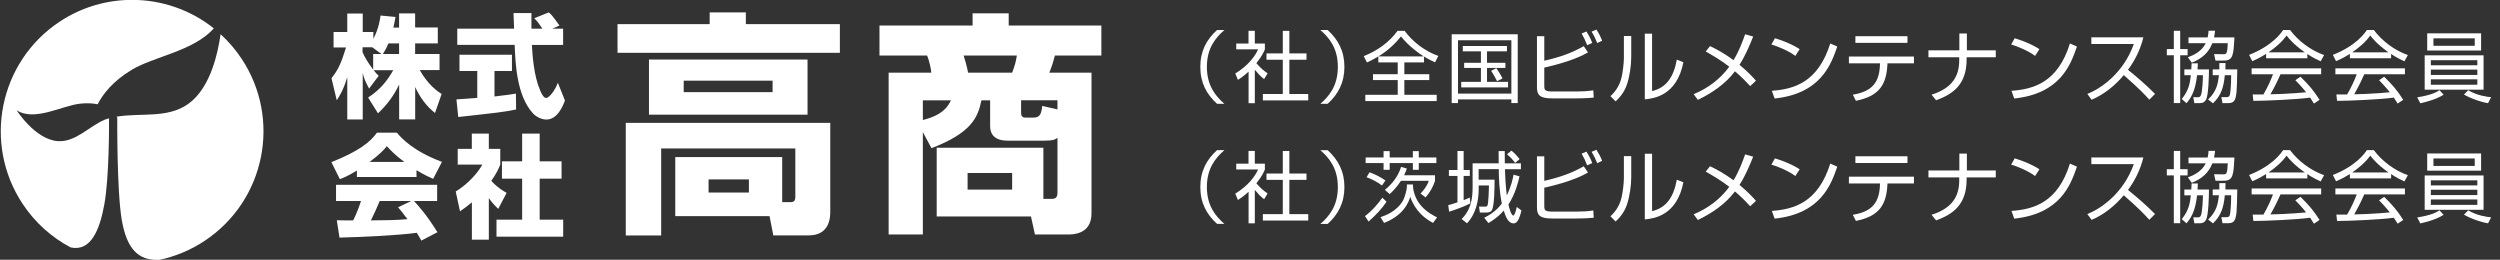
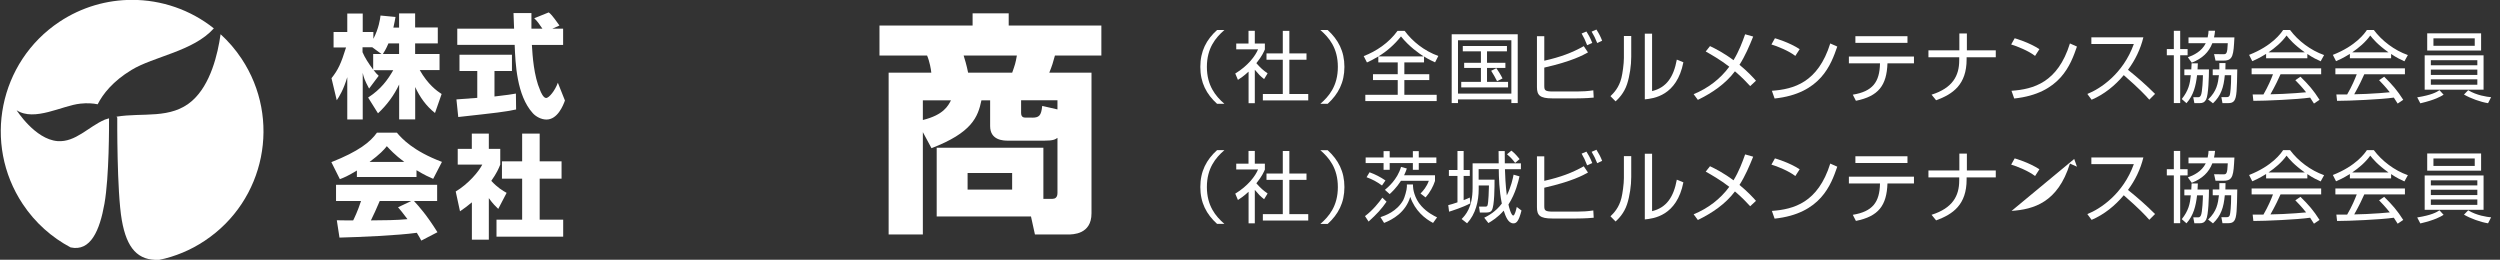
<svg xmlns="http://www.w3.org/2000/svg" id="_レイヤー_1" data-name="レイヤー 1" viewBox="0 0 385 40">
  <rect x="0" y="0" width="385" height="40" fill="#333333" stroke="none" />
  <defs>
    <style>
      .cls-1 {
        fill: #fff;
      }
    </style>
  </defs>
  <g>
    <path class="cls-1" d="m188.56,4.62c-1.38,1.2-2.7,2.81-2.7,5.68s1.32,4.49,2.7,5.69h-1.13c-1.64-1.49-2.58-3.26-2.58-5.69s.94-4.2,2.58-5.68h1.13Z" />
    <path class="cls-1" d="m193.25,15.89h-.97v-4.86c-.75.7-1.31,1.06-1.64,1.27l-.41-.98c1.99-1.2,3.11-2.75,3.51-3.72h-3.36v-.9h1.89v-1.96h.97v1.96h1.55v.91c-.12.29-.43,1.03-1.31,2.12.64.73,1.05,1.09,1.73,1.57l-.54.88c-.64-.52-.77-.66-1.43-1.44v5.15Zm5.31-11.14v3.47h2.64v.98h-2.64v5.28h2.91v.98h-6.99v-.98h3.07v-5.28h-2.51v-.98h2.51v-3.47h1.01Z" />
    <path class="cls-1" d="m203.33,15.99c1.33-1.15,2.7-2.76,2.7-5.69s-1.37-4.53-2.7-5.68h1.13c1.63,1.49,2.58,3.26,2.58,5.68s-.95,4.2-2.58,5.69h-1.13Z" />
    <path class="cls-1" d="m219.29,9.61h-3.02v1.82h3.84v.9h-3.84v2.27h4.98v.96h-10.99v-.96h4.99v-2.27h-3.81v-.9h3.81v-1.82h-2.99v-.91c-.82.49-1.32.72-1.75.92l-.5-.98c1.91-.73,3.87-2.03,5.21-3.89h1.09c1.21,1.63,2.99,3.07,5.19,3.87l-.5.98c-.42-.19-.96-.43-1.7-.9v.9Zm-.04-.92c-.74-.48-2.22-1.49-3.5-3.08-.97,1.22-2.15,2.28-3.48,3.08h6.98Z" />
    <path class="cls-1" d="m224.53,15.87h-.97V5.28h10.17v10.59h-.98v-.56h-8.22v.56Zm0-1.46h8.22V6.2h-8.22v8.22Zm7.54-7.33v.83h-3.07v1.76h2.83v.79h-2.83v2.15h3.24v.85h-7.21v-.85h3.03v-2.15h-2.58v-.79h2.58v-1.76h-2.79v-.83h6.8Zm-1.52,5.43c-.19-.41-.6-1.13-.91-1.61l.8-.4c.22.31.68,1.02.95,1.58l-.84.42Z" />
    <path class="cls-1" d="m237.82,5.57v3.78c2.55-.58,4.25-1.22,6.08-2.24l.65.96c-.76.42-2.43,1.36-6.73,2.34v2.79c0,.72.1.89,1.39.89h3.63c.85,0,1.69-.05,2.53-.18l.06,1.12c-1.18.12-2.58.12-2.7.12h-3.68c-1.9,0-2.36-.48-2.36-1.73v-7.84h1.13Zm6.6,1.39c-.3-.78-.5-1.19-.85-1.8l.74-.31c.18.28.58.92.9,1.76l-.79.35Zm1.55-.34c-.29-.73-.5-1.15-.86-1.75l.74-.32c.41.65.64,1.09.88,1.72l-.76.36Z" />
    <path class="cls-1" d="m251.21,8.76c0,1.32-.23,2.93-.64,4.19-.47,1.43-1.35,2.27-1.77,2.66l-.79-.8c.5-.48,1.32-1.31,1.69-2.82.17-.67.38-2.15.38-3.07v-3.38h1.13v3.23Zm3.21,5.27c2.21-.54,3.32-2.16,3.81-4.85l1.01.41c-1.01,5.17-4.59,5.58-5.94,5.71V5.18h1.12v8.85Z" />
    <path class="cls-1" d="m269.53,13.26c-.52-.56-1.24-1.34-2.35-2.28-1.46,1.94-3.51,3.33-5.71,4.4l-.65-.88c2.18-.89,4.1-2.33,5.49-4.23-1.43-1.1-2.78-1.86-3.63-2.34l.66-.83c.78.37,2.1,1.03,3.62,2.17.84-1.38,1.35-2.75,1.79-3.99l1.24.35c-.58,1.44-1.24,3-2.11,4.35,1.29,1.06,2.09,1.94,2.54,2.45l-.89.83Z" />
    <path class="cls-1" d="m276.48,8.61c-.98-.77-2.81-1.51-3.68-1.76l.54-.96c.2.06,2.17.62,3.81,1.68l-.67,1.04Zm-3.62,5.37c3.38-.24,7.12-1.27,9-7.29l1.08.48c-.96,2.76-2.52,7.24-9.65,8l-.42-1.19Z" />
    <path class="cls-1" d="m294.75,8.71v1.04h-4.08c-.12,3.41-1.38,5.07-4.86,5.77l-.48-.94c3.04-.5,4.14-1.92,4.19-4.83h-4.79v-1.04h10.01Zm-1-3.14v1.03h-8.02v-1.03h8.02Z" />
    <path class="cls-1" d="m301.74,7.75v-2.6h1.16v2.6h4.45v1.07h-4.49v.32c0,3.89-2.11,5.36-4.7,6.3l-.7-.86c3.26-1.03,4.26-2.93,4.26-5.28v-.48h-4.74v-1.07h4.75Z" />
    <path class="cls-1" d="m313.4,8.61c-.98-.77-2.81-1.51-3.68-1.76l.54-.96c.2.06,2.17.62,3.81,1.68l-.67,1.04Zm-3.62,5.37c3.38-.24,7.12-1.27,8.99-7.29l1.08.48c-.96,2.76-2.52,7.24-9.66,8l-.42-1.19Z" />
    <path class="cls-1" d="m321.45,14.47c2.01-.8,5.52-3.11,7.16-7.69h-6.54v-1.03h8.01c-.44,1.81-1.26,3.51-2.37,5,1.45,1.16,2.85,2.39,4.17,3.71l-.89.89c-.67-.76-1.55-1.7-3.93-3.78-1.35,1.61-3.01,2.96-4.95,3.79l-.66-.89Z" />
    <path class="cls-1" d="m335.75,4.74v2.82h1.14v.95h-1.14v7.36h-.98v-7.36h-1.08v-.95h1.08v-2.82h.98Zm4.43,5.94c0,1.12-.08,3.95-.43,4.62-.26.5-.6.58-.97.58h-.85l-.17-.91h.62c.24.01.41.02.56-.3.23-.49.31-2.64.31-3.09h-.9c-.2,1.67-.54,3.08-1.63,4.31l-.73-.64c1.04-1.29,1.27-2.36,1.4-3.67h-1v-.89h1.07c.02-.43.04-.66.05-.94h.96c-.01.32-.02.52-.05.94h1.75Zm3.92-4.91c-.14,2.67-.19,3.56-1.63,3.56h-1.28l-.22-1,1.34.02c.55.01.7,0,.77-1.7h-2.38c-.53,1.39-1.54,2.36-3.17,3l-.6-.83c.85-.3,2.12-.88,2.76-2.17h-2.66v-.89h2.95c.1-.43.12-.74.14-1.03h1c-.05.44-.08.68-.16,1.03h3.13Zm.44,4.91c-.05,3.05-.07,4.31-.48,4.85-.2.28-.55.35-.88.35h-.92l-.17-.92h.7c.44.02.54-.12.61-.37.06-.2.2-1.23.2-3.01h-.98c-.17,1.87-.58,3.15-1.82,4.33l-.75-.59c1.35-1.3,1.51-2.46,1.67-3.74h-.96v-.89h1.02c.01-.32.01-.5,0-.98h.95c-.01.54-.01.71-.02.98h1.85Z" />
    <path class="cls-1" d="m355.32,8.97h-6.34v-.67c-1.07.66-1.73.95-2.13,1.12l-.49-.97c3.57-1.4,4.92-3.35,5.24-3.83h1.07c1.25,1.67,3.15,3.12,5.24,3.86l-.53.96c-.53-.24-1.2-.55-2.05-1.13v.66Zm-1.05,2.84c1.28,1.26,2.01,2.1,2.94,3.56l-.86.58c-.19-.32-.34-.55-.59-.92-2,.29-6.9.5-8.74.5l-.11-.98h1.66c.75-1.3,1.21-2.41,1.47-3.11h-3.29v-.92h10.71v.92h-6.26c-.29.66-.77,1.7-1.55,3.08.3-.01,1.64-.05,1.9-.06,1.46-.06,2.7-.17,3.59-.25-.12-.16-.72-.91-1.66-1.86l.79-.54Zm.67-3.75c-1.69-1.2-2.39-2.06-2.81-2.59-.76,1.06-1.78,1.9-2.78,2.59h5.59Z" />
    <path class="cls-1" d="m368.22,8.97h-6.34v-.67c-1.07.66-1.73.95-2.13,1.12l-.49-.97c3.57-1.4,4.92-3.35,5.24-3.83h1.07c1.25,1.67,3.15,3.12,5.24,3.86l-.53.96c-.53-.24-1.2-.55-2.05-1.13v.66Zm-1.06,2.84c1.28,1.26,2.01,2.1,2.94,3.56l-.86.58c-.19-.32-.34-.55-.59-.92-2,.29-6.9.5-8.74.5l-.11-.98h1.66c.76-1.3,1.21-2.41,1.48-3.11h-3.29v-.92h10.71v.92h-6.26c-.29.66-.77,1.7-1.55,3.08.3-.01,1.64-.05,1.89-.06,1.46-.06,2.7-.17,3.59-.25-.12-.16-.72-.91-1.65-1.86l.79-.54Zm.67-3.75c-1.69-1.2-2.39-2.06-2.81-2.59-.76,1.06-1.78,1.9-2.78,2.59h5.59Z" />
    <path class="cls-1" d="m376.32,14.58c-.47.29-1.29.79-3.59,1.33l-.48-.92c2.22-.36,2.96-.79,3.43-1.1l.64.7Zm6.15-6.06v5.29h-9.07v-5.29h9.07Zm-8.68-3.39h8.3v2.65h-8.3v-2.65Zm.56,4.14v.78h7.16v-.78h-7.16Zm0,1.45v.82h7.16v-.82h-7.16Zm0,1.5v.83h7.16v-.83h-7.16Zm.4-5.17h6.36v-1.15h-6.36v1.15Zm5.35,6.84c1.3.8,2.88,1.02,3.53,1.08l-.47.92c-1.19-.19-2.69-.74-3.71-1.33l.65-.67Z" />
    <path class="cls-1" d="m188.56,23.12c-1.38,1.2-2.7,2.81-2.7,5.68s1.32,4.49,2.7,5.68h-1.13c-1.64-1.49-2.58-3.26-2.58-5.68s.94-4.2,2.58-5.68h1.13Z" />
    <path class="cls-1" d="m193.25,34.39h-.97v-4.86c-.75.7-1.31,1.06-1.64,1.27l-.41-.98c1.99-1.2,3.11-2.75,3.51-3.72h-3.36v-.9h1.89v-1.96h.97v1.96h1.55v.91c-.12.29-.43,1.03-1.31,2.12.64.73,1.05,1.09,1.73,1.57l-.54.88c-.64-.52-.77-.66-1.43-1.44v5.15Zm5.31-11.14v3.47h2.64v.98h-2.64v5.28h2.91v.98h-6.99v-.98h3.07v-5.28h-2.51v-.98h2.51v-3.47h1.01Z" />
    <path class="cls-1" d="m203.33,34.49c1.33-1.15,2.7-2.76,2.7-5.68s-1.37-4.53-2.7-5.68h1.13c1.63,1.49,2.58,3.26,2.58,5.68s-.95,4.2-2.58,5.68h-1.13Z" />
    <path class="cls-1" d="m210.21,33.28c1.2-.9,2.18-2.13,2.67-2.84l.65.62c-.72,1.06-1.5,1.92-2.77,3.06l-.55-.84Zm3.8-10.01v.98h3.57v-.98h.91v.98h2.71v.86h-2.71v1.04h-.91v-1.04h-3.57v1.04h-.94v-1.04h-2.76v-.86h2.76v-.98h.94Zm-1.19,5.29c-.85-.61-1.42-.91-2.37-1.27l.46-.76c.88.32,1.64.71,2.45,1.26l-.53.77Zm-.25,4.89c.74-.25,2.52-.85,3.53-2.63.2-.37.56-1.58.56-2.05v-.36h.94v.25c0,.33.17,1.85,1.3,3.08.9,1,1.95,1.51,2.41,1.73l-.62.86c-1.25-.65-2.77-1.87-3.51-4.01-.72,2.39-2.69,3.48-4.03,4.01l-.56-.89Zm.7-4.21c.42-.35,1.92-1.57,2.49-3.54l.89.25c-.11.32-.2.6-.42,1.04h4.76v.88c-.28.85-.76,1.75-1.45,2.53l-.78-.6c.4-.41.94-1.02,1.28-1.96h-4.29c-.7,1.08-1.37,1.7-1.74,2.05l-.74-.66Z" />
    <path class="cls-1" d="m226.42,31.32c-1.16.62-2.82,1.14-3.26,1.28l-.13-1.01c.36-.1.74-.18,1.42-.43v-4.07h-1.32v-.91h1.32v-2.93h.95v2.93h.95v.91h-.95v3.73c.56-.22.73-.29.95-.4l.08.89Zm1.29-5.27v1.62h2.45c0,1.03,0,4.03-.42,4.71-.2.34-.6.35-.95.35h-.89l-.13-.91h.9c.17.01.32,0,.4-.17.16-.37.22-2.55.23-3.09h-1.58v.53c0,1.93-.48,3.89-1.79,5.3l-.84-.66c.58-.6,1.69-1.75,1.69-4.77v-3.81h4.02c0-.32-.02-1.7-.02-1.88h.95c0,.6,0,1.16.01,1.88h2.48v.91h-2.46c.01.68.1,2.63.29,4.03.67-1.36.92-2.57,1.04-3.19l.91.26c-.17.76-.58,2.58-1.7,4.34.08.41.42,1.69.74,1.69.24,0,.47-.97.54-1.32l.73.55c-.42,1.64-.77,1.98-1.24,1.98-.82,0-1.21-1.08-1.5-1.96-.92,1.06-1.85,1.61-2.36,1.91l-.64-.82c.6-.3,1.74-.89,2.71-2.18-.42-2.04-.46-4.16-.47-5.3h-3.11Zm5.62-.97c-.4-.53-.67-.82-1.25-1.32l.67-.56c.23.17.62.48,1.27,1.3l-.7.59Z" />
    <path class="cls-1" d="m237.82,24.07v3.78c2.55-.58,4.25-1.22,6.08-2.24l.65.96c-.76.42-2.43,1.36-6.73,2.34v2.79c0,.72.1.89,1.39.89h3.63c.85,0,1.69-.05,2.53-.18l.06,1.12c-1.18.12-2.58.12-2.7.12h-3.68c-1.9,0-2.36-.48-2.36-1.73v-7.84h1.13Zm6.6,1.39c-.3-.78-.5-1.19-.85-1.8l.74-.31c.18.28.58.92.9,1.76l-.79.35Zm1.55-.33c-.29-.73-.5-1.15-.86-1.75l.74-.32c.41.65.64,1.09.88,1.71l-.76.36Z" />
    <path class="cls-1" d="m251.21,27.26c0,1.32-.23,2.93-.64,4.19-.47,1.43-1.35,2.27-1.77,2.66l-.79-.8c.5-.48,1.32-1.31,1.69-2.82.17-.67.38-2.15.38-3.07v-3.38h1.13v3.23Zm3.21,5.26c2.21-.54,3.32-2.16,3.81-4.85l1.01.41c-1.01,5.17-4.59,5.58-5.94,5.71v-10.12h1.12v8.85Z" />
    <path class="cls-1" d="m269.53,31.76c-.52-.56-1.24-1.34-2.35-2.28-1.46,1.94-3.51,3.33-5.71,4.4l-.65-.88c2.18-.89,4.1-2.33,5.49-4.23-1.43-1.1-2.78-1.86-3.63-2.34l.66-.83c.78.37,2.1,1.03,3.62,2.17.84-1.38,1.35-2.75,1.79-3.99l1.24.35c-.58,1.44-1.24,3-2.11,4.35,1.29,1.06,2.09,1.94,2.54,2.45l-.89.83Z" />
    <path class="cls-1" d="m276.48,27.11c-.98-.77-2.81-1.51-3.68-1.76l.54-.96c.2.06,2.17.62,3.81,1.68l-.67,1.04Zm-3.62,5.37c3.38-.24,7.12-1.27,9-7.29l1.08.48c-.96,2.76-2.52,7.24-9.65,8l-.42-1.19Z" />
    <path class="cls-1" d="m294.75,27.21v1.04h-4.08c-.12,3.41-1.38,5.07-4.86,5.77l-.48-.94c3.04-.5,4.14-1.92,4.19-4.83h-4.79v-1.04h10.01Zm-1-3.14v1.03h-8.02v-1.03h8.02Z" />
    <path class="cls-1" d="m301.74,26.25v-2.6h1.16v2.6h4.45v1.07h-4.49v.32c0,3.89-2.11,5.36-4.7,6.3l-.7-.86c3.26-1.03,4.26-2.93,4.26-5.28v-.48h-4.74v-1.07h4.75Z" />
-     <path class="cls-1" d="m313.4,27.11c-.98-.77-2.81-1.51-3.68-1.76l.54-.96c.2.06,2.17.62,3.81,1.68l-.67,1.04Zm-3.62,5.37c3.38-.24,7.12-1.27,8.99-7.29l1.08.48c-.96,2.76-2.52,7.24-9.66,8l-.42-1.19Z" />
+     <path class="cls-1" d="m313.4,27.11c-.98-.77-2.81-1.51-3.68-1.76l.54-.96c.2.06,2.17.62,3.81,1.68l-.67,1.04Zm-3.62,5.37c3.38-.24,7.12-1.27,8.99-7.29l1.08.48l-.42-1.19Z" />
    <path class="cls-1" d="m321.45,32.97c2.01-.8,5.52-3.11,7.16-7.69h-6.54v-1.03h8.01c-.44,1.81-1.26,3.51-2.37,5,1.45,1.16,2.85,2.39,4.17,3.71l-.89.89c-.67-.76-1.55-1.7-3.93-3.78-1.35,1.61-3.01,2.96-4.95,3.79l-.66-.89Z" />
    <path class="cls-1" d="m335.75,23.24v2.82h1.14v.95h-1.14v7.36h-.98v-7.36h-1.08v-.95h1.08v-2.82h.98Zm4.43,5.94c0,1.12-.08,3.95-.43,4.62-.26.5-.6.58-.97.58h-.85l-.17-.91h.62c.24.01.41.02.56-.3.23-.49.31-2.64.31-3.09h-.9c-.2,1.67-.54,3.08-1.63,4.31l-.73-.64c1.04-1.29,1.27-2.36,1.4-3.67h-1v-.89h1.07c.02-.43.04-.66.05-.94h.96c-.01.32-.02.52-.05.94h1.75Zm3.92-4.91c-.14,2.67-.19,3.56-1.63,3.56h-1.28l-.22-1,1.34.02c.55.01.7,0,.77-1.7h-2.38c-.53,1.39-1.54,2.36-3.17,3l-.6-.83c.85-.3,2.12-.88,2.76-2.17h-2.66v-.89h2.95c.1-.43.12-.74.14-1.03h1c-.05.44-.08.68-.16,1.03h3.13Zm.44,4.91c-.05,3.05-.07,4.31-.48,4.84-.2.28-.55.35-.88.35h-.92l-.17-.92h.7c.44.02.54-.12.61-.37.06-.2.2-1.24.2-3.01h-.98c-.17,1.87-.58,3.15-1.82,4.33l-.75-.59c1.35-1.29,1.51-2.46,1.67-3.74h-.96v-.89h1.02c.01-.32.01-.5,0-.98h.95c-.01.54-.01.71-.02.98h1.85Z" />
    <path class="cls-1" d="m355.32,27.47h-6.34v-.67c-1.07.66-1.73.95-2.13,1.12l-.49-.97c3.57-1.4,4.92-3.35,5.24-3.83h1.07c1.25,1.67,3.15,3.12,5.24,3.86l-.53.96c-.53-.24-1.2-.55-2.05-1.13v.66Zm-1.05,2.84c1.28,1.26,2.01,2.1,2.94,3.56l-.86.58c-.19-.32-.34-.55-.59-.92-2,.29-6.9.5-8.74.5l-.11-.98h1.66c.75-1.29,1.21-2.41,1.47-3.11h-3.29v-.92h10.71v.92h-6.26c-.29.66-.77,1.7-1.55,3.08.3-.01,1.64-.05,1.9-.06,1.46-.06,2.7-.17,3.59-.25-.12-.16-.72-.91-1.66-1.86l.79-.54Zm.67-3.75c-1.69-1.2-2.39-2.06-2.81-2.59-.76,1.06-1.78,1.9-2.78,2.59h5.59Z" />
    <path class="cls-1" d="m368.22,27.47h-6.34v-.67c-1.07.66-1.73.95-2.13,1.12l-.49-.97c3.57-1.4,4.92-3.35,5.24-3.83h1.07c1.25,1.67,3.15,3.12,5.24,3.86l-.53.96c-.53-.24-1.2-.55-2.05-1.13v.66Zm-1.06,2.84c1.28,1.26,2.01,2.1,2.94,3.56l-.86.58c-.19-.32-.34-.55-.59-.92-2,.29-6.9.5-8.74.5l-.11-.98h1.66c.76-1.29,1.21-2.41,1.48-3.11h-3.29v-.92h10.71v.92h-6.26c-.29.66-.77,1.7-1.55,3.08.3-.01,1.64-.05,1.89-.06,1.46-.06,2.7-.17,3.59-.25-.12-.16-.72-.91-1.65-1.86l.79-.54Zm.67-3.75c-1.69-1.2-2.39-2.06-2.81-2.59-.76,1.06-1.78,1.9-2.78,2.59h5.59Z" />
    <path class="cls-1" d="m376.32,33.08c-.47.29-1.29.79-3.59,1.33l-.48-.92c2.22-.36,2.96-.79,3.43-1.1l.64.7Zm6.15-6.06v5.29h-9.07v-5.29h9.07Zm-8.68-3.39h8.3v2.65h-8.3v-2.65Zm.56,4.14v.78h7.16v-.78h-7.16Zm0,1.45v.82h7.16v-.82h-7.16Zm0,1.5v.83h7.16v-.83h-7.16Zm.4-5.17h6.36v-1.15h-6.36v1.15Zm5.35,6.84c1.3.8,2.88,1.02,3.53,1.08l-.47.92c-1.19-.19-2.69-.74-3.71-1.33l.65-.67Z" />
  </g>
  <g>
    <g>
      <g>
-         <path class="cls-1" d="m109.3,1.91h5.56v1.81h14.48v4.41h-34.24V3.72h14.19v-1.81Zm11.16,29.22h1.3c.43,0,.72-.14.72-.83v-7.44h-20.66v13.4h-5.45v-17.34h31.49v13.65c0,.76,0,3.68-3.32,3.68h-5.45l-.58-2.96h-14.52v-9.1h16.47v6.93Zm3.9-21.96v8.49h-24.42v-8.49h24.42Zm-19.07,3.25v1.77h13.69v-1.77h-13.69Zm3.83,15.21v2.02h6.21v-2.02h-6.21Z" />
        <path class="cls-1" d="m142.12,20.33v15.78h-5.27V11.19h6.57c-.04-.47-.25-1.7-.65-2.64h-7.33V3.93h14.34v-1.88h5.56v1.88h14.27v4.62h-7.15c-.29,1.08-.43,1.55-.87,2.64h6.5v21.67c0,3.25-2.89,3.25-3.65,3.25h-5.06l-.61-2.78h-14.52v-10.58h16.43v7.87h1.41c.36,0,.76-.18.76-.9v-8.49c-.36.25-.65.43-2.02.43h-5.6c-.69,0-2.75-.04-2.75-2.24v-3.97h-1.34c-.54,2.6-1.48,4.98-7.69,7.37l-1.34-2.49Zm0-4.88v3.03c3.21-.79,3.9-2.2,4.33-3.03h-4.33Zm6.28-6.9c.14.43.47,1.52.69,2.64h6.79c.43-1.23.51-1.44.72-2.64h-8.2Zm.61,18.09v2.56h6.86v-2.56h-6.86Zm9.9-8.52c1.08,0,1.44-.25,1.59-1.81l2.35.54v-1.41h-5.6v1.95c0,.72.47.72.72.72h.94Z" />
      </g>
      <g>
        <path class="cls-1" d="m61.46,4.23v-2.17h2.47v2.17h3.49v2.45h-3.49v1.64h3.76v2.47h-3.05c1.26,2.23,2.64,3.21,3.37,3.69l-1.02,2.92c-1.35-1.05-2.35-2.47-3.05-4v4.99h-2.47v-5.38c-.78,1.67-1.9,3.18-3.26,4.44l-1.52-2.43c1.98-1.28,3.02-2.73,3.87-4.21h-3.02c.38.48.53.64.78.86l-1.48,1.97c-.73-1.36-.81-1.71-.98-2.42v7.18h-2.38v-6.52c-.59,1.98-1.23,2.97-1.62,3.56l-.81-3.4c1.02-1.28,1.48-2.28,2.24-4.73h-1.92v-2.38h2.11v-2.85h2.38v2.85h1.64v1.05c.83-1.6,1.04-3.05,1.1-3.59l2.31.22c-.07.43-.16.86-.33,1.64h.9Zm-2.71,4.09l-1.42-1.04h-1.5v.76c.33.79.93,1.74,1.64,2.68v-2.4h1.28Zm2.71,0v-1.64h-1.64c-.34.83-.71,1.42-.86,1.64h2.5Z" />
        <path class="cls-1" d="m70.29,15.31c.1-.02,2.9-.21,3.21-.24v-4.14h-2.74v-2.5h8.08v2.5h-2.69v3.93c1.93-.21,2.71-.35,3.3-.45l.03,2.45c-1.95.4-2.78.48-8.91,1.16l-.28-2.71Zm14.79-10.89h1.64v2.5h-4.81c.1,1.66.29,4.75,1.28,7.01.1.26.48,1.16.91,1.16.47,0,1.4-1.19,1.81-2.35l1.09,2.74c-.28.78-1.14,2.93-2.85,2.93-.79,0-1.62-.45-2.09-.97-2.5-2.73-2.69-7.7-2.8-10.53h-8.84v-2.5h8.75c-.02-.28-.09-2.28-.09-2.4h2.76v2.4h1.69c-.45-.66-.79-1.17-1.26-1.6l2.23-.9c.26.19.48.35,1.66,2.02l-1.09.48Z" />
        <path class="cls-1" d="m54.96,26.26c-1.36.83-1.98,1.09-2.62,1.33l-1.31-2.62c4.21-1.66,6.01-3.11,7.02-4.54h3.07c.74.88,2.5,2.83,6.94,4.5l-1.35,2.61c-.52-.22-1.35-.59-2.57-1.33v1.05h-9.18v-1Zm9.92,10.8c-.17-.33-.36-.69-.69-1.21-2.93.41-8.8.66-11.91.74l-.41-2.67c.09.02,2.28.02,2.52.02.14-.28.71-1.43,1.21-2.99h-3.85v-2.49h15.57v2.49h-3.57c.78.85,1.93,2.11,3.62,4.81l-2.49,1.29Zm-2.62-12.12c-1.5-1.12-2.24-1.95-2.69-2.43-.41.54-1.09,1.26-2.66,2.43h5.35Zm1.07,6.01h-4.85c-.62,1.45-.83,1.9-1.36,2.99,2.04-.02,3.9-.02,5.63-.19-.72-.97-1.1-1.42-1.45-1.83l2.04-.97Z" />
        <path class="cls-1" d="m75.29,36.91h-2.62v-5.75c-.71.6-1.33,1.04-1.83,1.38l-.66-3.05c1.93-1.16,3.52-3.02,4.09-4.14h-3.78v-2.42h2.17v-2.36h2.62v2.36h1.76v2.42c-.26.64-.53,1.28-1.38,2.5.95,1.04,1.74,1.5,2.36,1.85l-1.29,2.47c-.36-.35-.83-.78-1.45-1.66v6.4Zm5.13-16.34h2.69v4.28h3.37v2.66h-3.37v6.32h3.62v2.62h-10.27v-2.62h3.95v-6.32h-3.11v-2.66h3.11v-4.28Z" />
      </g>
    </g>
    <g>
      <path class="cls-1" d="m16.09,31.34c.73-4.15.71-12.11.7-13.12-.21.06-.43.12-.64.2-2.52,1.08-4.53,3.53-7.3,3.31-3.46-.28-6.29-4.75-6.29-4.75,2.77,1.79,7.01-.74,9.83-1.02,1.05-.11,1.92-.05,2.65.1.82-1.61,2.35-3.55,5.2-5.28,3.42-2.09,9.55-2.88,12.69-6.41C29.32,1.49,24.86-.02,20.34-.02,16.49-.02,12.6,1.07,9.15,3.36-.15,9.55-2.68,22.11,3.5,31.42c1.93,2.91,4.49,5.15,7.37,6.68,3.1.68,4.49-2.63,5.22-6.75Z" />
      <path class="cls-1" d="m29.63,15.49c-3.32,2.94-7.65,1.8-11.69,2.48l.12.15s-.08,11.35.7,15.79c.76,4.33,2.47,6.26,5.76,6.11,2.44-.51,4.82-1.48,7.02-2.95,9.31-6.19,11.84-18.74,5.65-28.05-.94-1.41-2.02-2.66-3.22-3.75-.43,3.07-1.54,7.74-4.36,10.23" />
    </g>
  </g>
</svg>